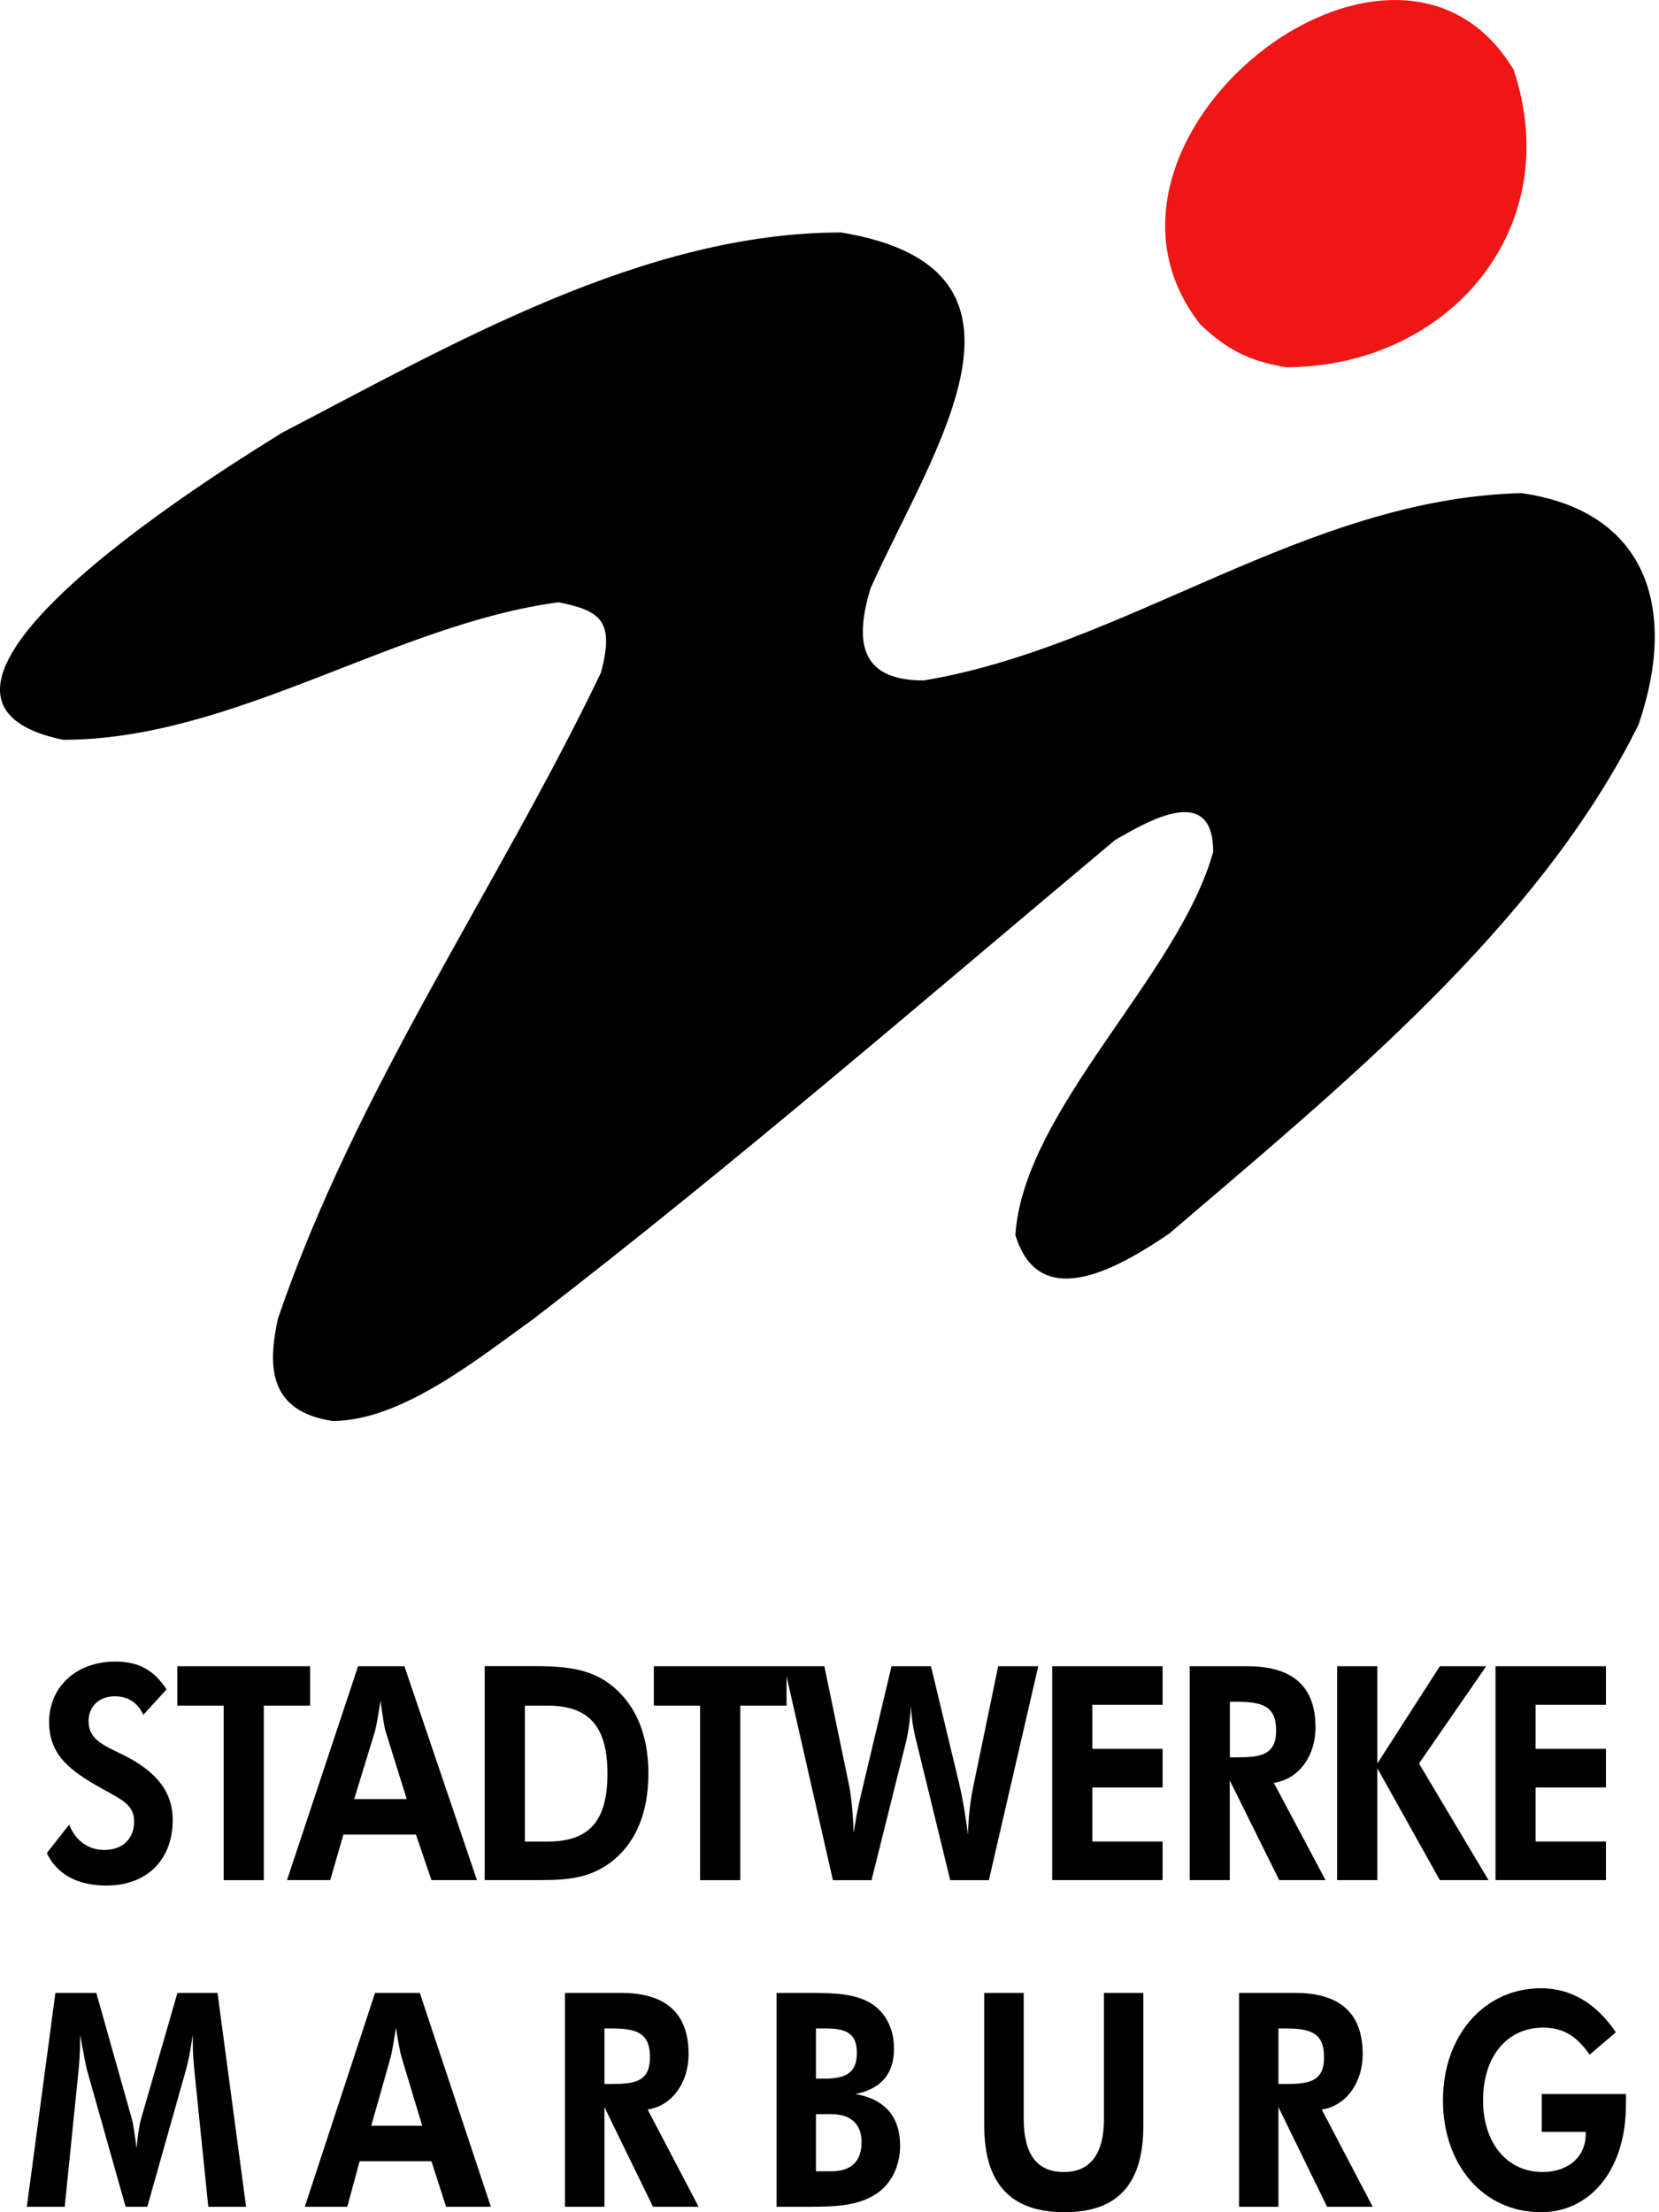
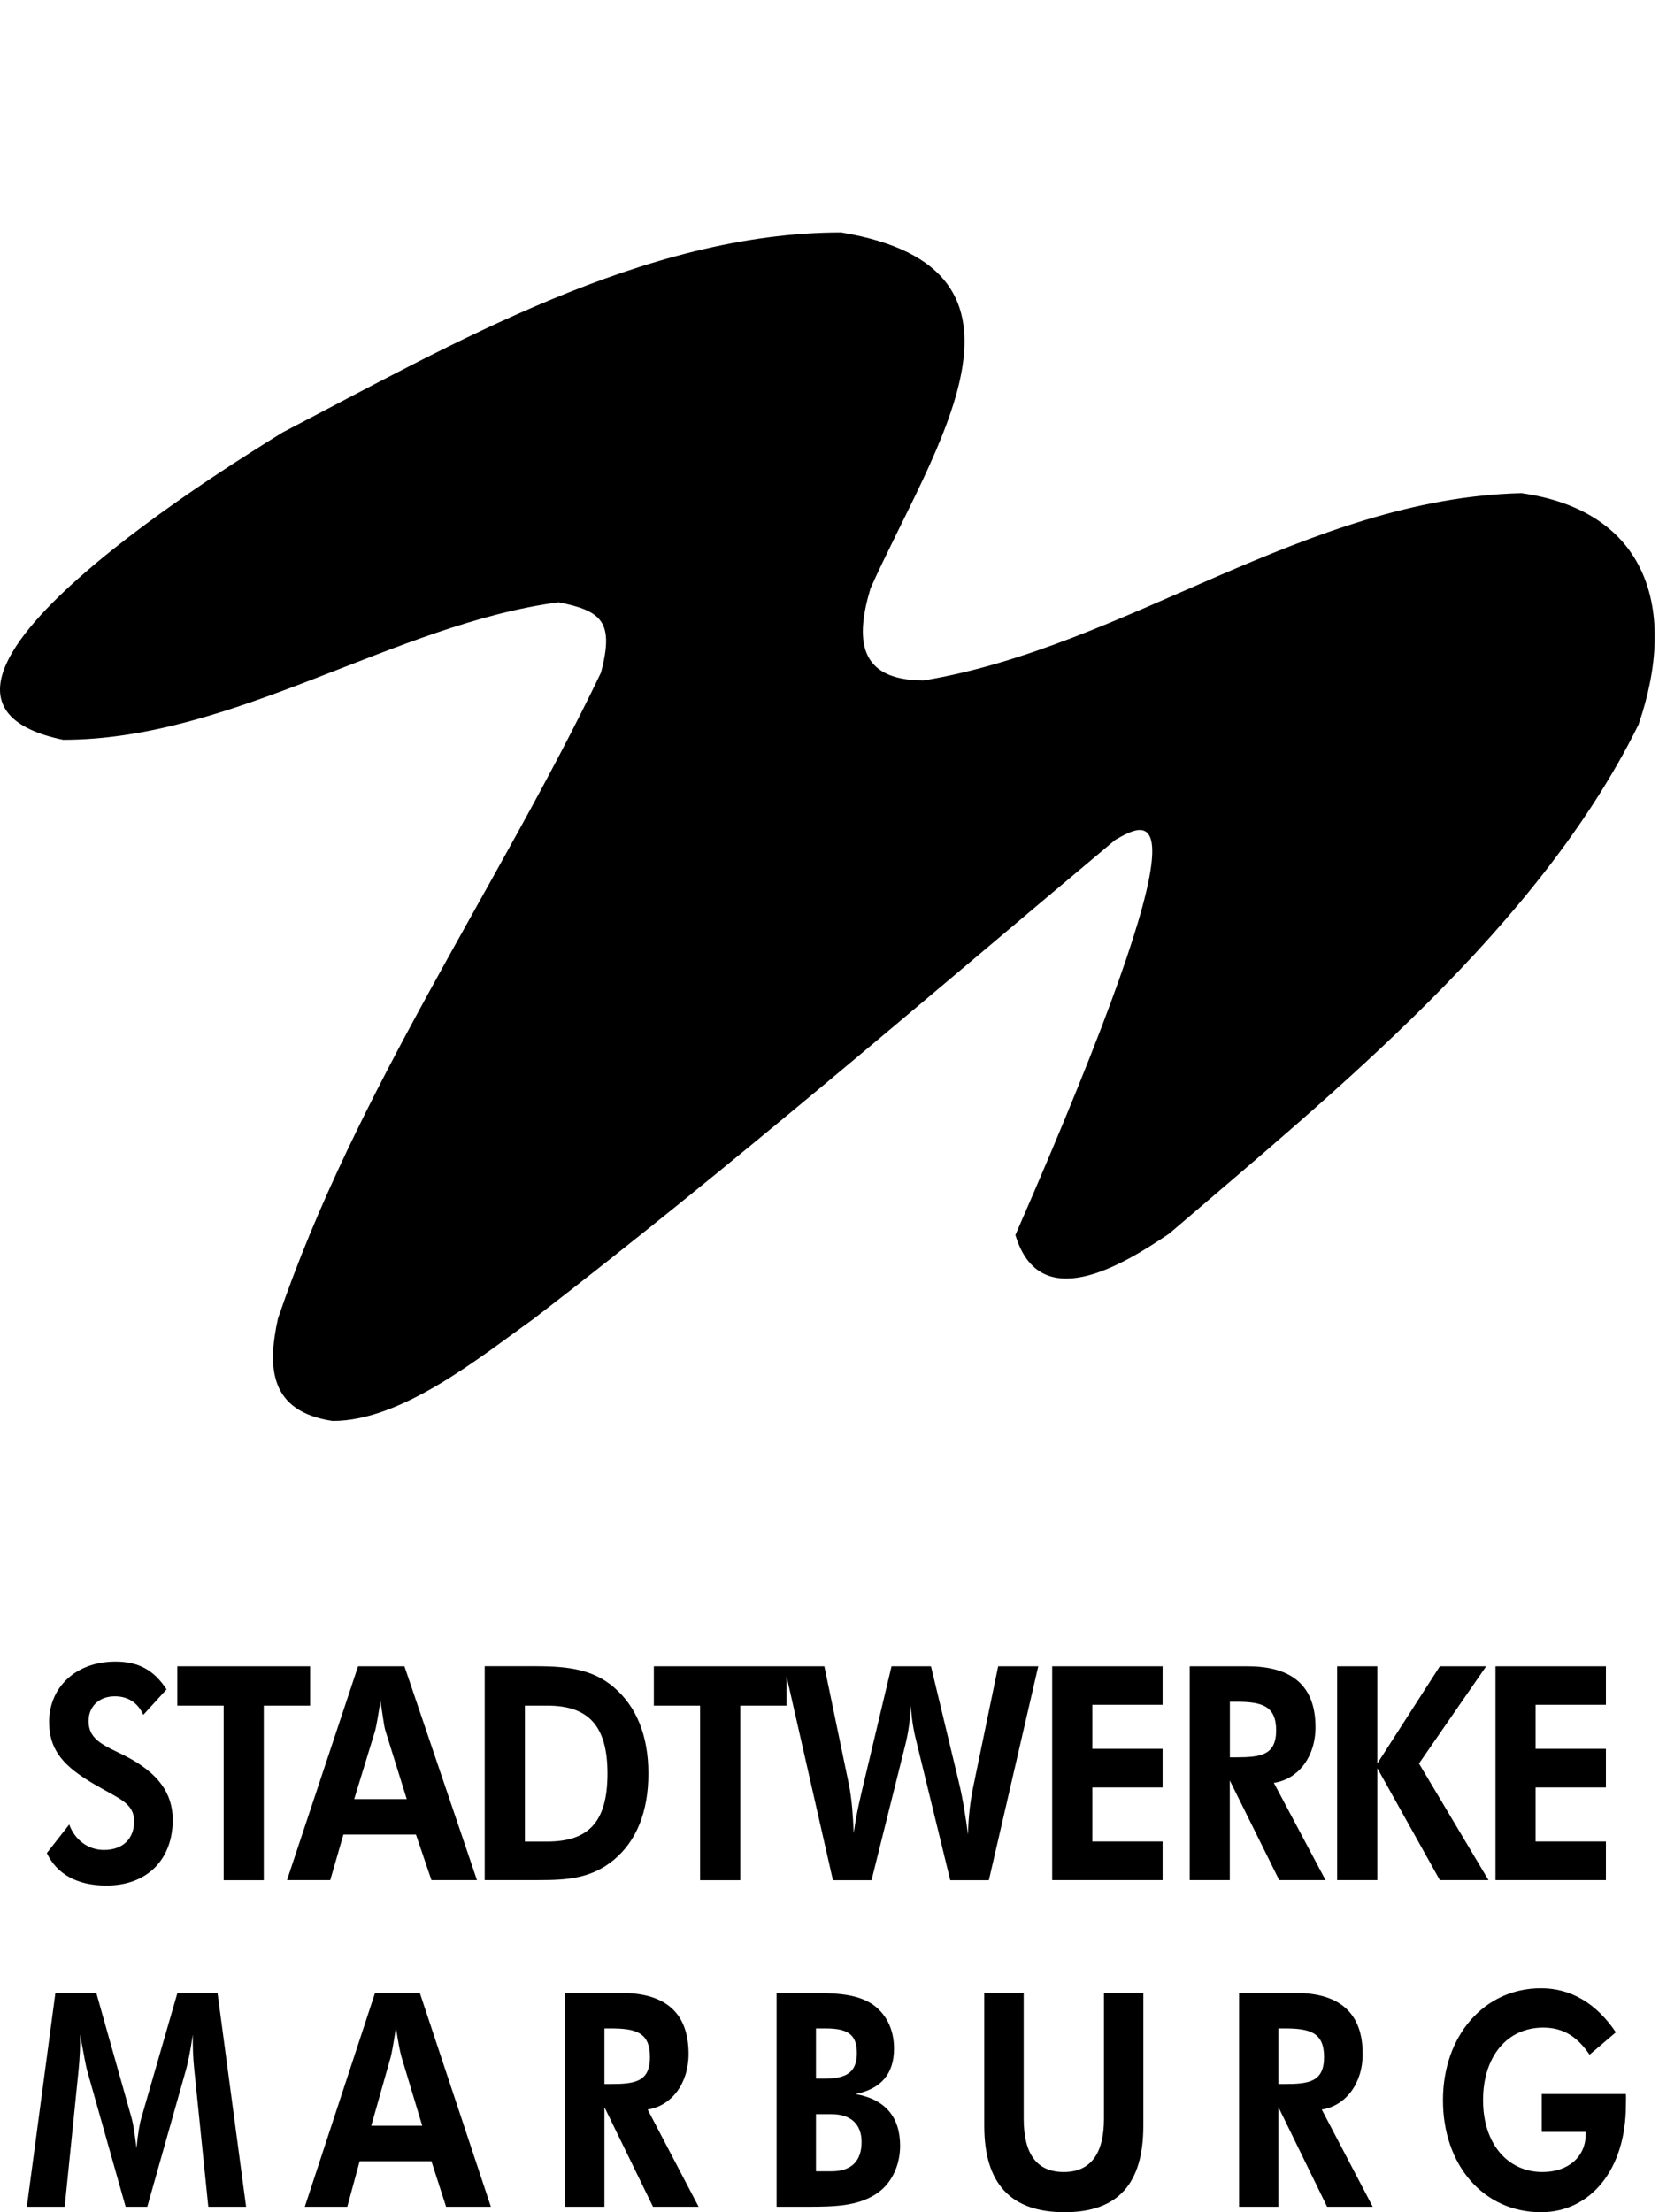
<svg xmlns="http://www.w3.org/2000/svg" width="18" height="24" viewBox="0 0 18 24" fill="none">
-   <path fill-rule="evenodd" clip-rule="evenodd" d="M3.609 15.416C2.922 15.313 2.899 14.836 3.016 14.304C3.864 11.815 5.398 9.636 6.521 7.296C6.665 6.745 6.531 6.628 6.061 6.534C4.286 6.768 2.532 8.026 0.685 8.026C-1.66 7.539 2.742 4.897 3.065 4.692C4.903 3.736 6.988 2.522 9.127 2.522C11.509 2.917 10.12 4.876 9.445 6.383C9.284 6.92 9.298 7.382 10.022 7.382C12.222 7.017 14.167 5.408 16.507 5.35C17.876 5.544 18.207 6.612 17.778 7.861C16.692 10.058 14.522 11.81 12.685 13.384C12.187 13.72 11.281 14.28 11.017 13.398C11.106 12.038 12.792 10.581 13.163 9.241C13.163 8.489 12.455 8.909 12.1 9.112C10.003 10.869 7.939 12.653 5.788 14.309C5.199 14.729 4.361 15.416 3.609 15.416Z" fill="black" />
-   <path fill-rule="evenodd" clip-rule="evenodd" d="M13.952 3.984C13.527 3.912 13.303 3.781 13.025 3.522C11.456 1.528 15.131 -1.396 16.423 0.757C17.002 2.499 15.697 3.984 13.952 3.984Z" fill="#EF1616" />
+   <path fill-rule="evenodd" clip-rule="evenodd" d="M3.609 15.416C2.922 15.313 2.899 14.836 3.016 14.304C3.864 11.815 5.398 9.636 6.521 7.296C6.665 6.745 6.531 6.628 6.061 6.534C4.286 6.768 2.532 8.026 0.685 8.026C-1.66 7.539 2.742 4.897 3.065 4.692C4.903 3.736 6.988 2.522 9.127 2.522C11.509 2.917 10.12 4.876 9.445 6.383C9.284 6.92 9.298 7.382 10.022 7.382C12.222 7.017 14.167 5.408 16.507 5.35C17.876 5.544 18.207 6.612 17.778 7.861C16.692 10.058 14.522 11.81 12.685 13.384C12.187 13.72 11.281 14.28 11.017 13.398C13.163 8.489 12.455 8.909 12.1 9.112C10.003 10.869 7.939 12.653 5.788 14.309C5.199 14.729 4.361 15.416 3.609 15.416Z" fill="black" />
  <path fill-rule="evenodd" clip-rule="evenodd" d="M1.254 18.026C0.813 18.026 0.533 18.314 0.533 18.68C0.533 19.004 0.712 19.172 1.011 19.35C1.29 19.515 1.455 19.557 1.455 19.761C1.455 19.942 1.339 20.07 1.128 20.07C0.96 20.07 0.814 19.966 0.751 19.794L0.508 20.104C0.616 20.331 0.837 20.456 1.153 20.456C1.609 20.456 1.874 20.162 1.874 19.744C1.874 19.451 1.713 19.235 1.371 19.056C1.143 18.94 0.961 18.885 0.961 18.671C0.961 18.519 1.069 18.403 1.246 18.403C1.385 18.403 1.493 18.468 1.555 18.604L1.807 18.328C1.67 18.116 1.499 18.026 1.254 18.026V18.026ZM1.924 18.077V18.504H2.427V20.398H2.862V18.504H3.365V18.077H1.924H1.924ZM3.885 18.077L3.114 20.397H3.583L3.726 19.903H4.513L4.681 20.397H5.175L4.388 18.077H3.885H3.885ZM5.259 18.077V20.397H5.845C6.15 20.397 6.413 20.381 6.658 20.179C6.905 19.975 7.035 19.656 7.035 19.241C7.035 18.826 6.903 18.511 6.658 18.303C6.433 18.112 6.168 18.076 5.812 18.076H5.259L5.259 18.077ZM7.094 18.077V18.504H7.596V20.398H8.032V18.504H8.534V18.186L9.037 20.398H9.456L9.824 18.923C9.855 18.799 9.875 18.66 9.883 18.504C9.892 18.689 9.925 18.826 9.95 18.923L10.31 20.398H10.729L11.265 18.077H10.83L10.57 19.334C10.53 19.516 10.506 19.703 10.503 19.904C10.477 19.712 10.448 19.519 10.403 19.334L10.101 18.077H9.673L9.372 19.342C9.337 19.492 9.292 19.669 9.263 19.887C9.254 19.695 9.243 19.526 9.212 19.367L8.944 18.077H7.093L7.094 18.077ZM11.416 18.077V20.397H12.614V19.978H11.852V19.392H12.614V18.973H11.852V18.495H12.614V18.077H11.416ZM12.908 18.077V20.397H13.343V19.316L13.879 20.397H14.382L13.821 19.342C14.086 19.303 14.273 19.059 14.273 18.738C14.273 18.301 14.031 18.077 13.536 18.077H12.908ZM14.508 18.077V20.397H14.944V19.183L15.622 20.397H16.15L15.396 19.132L16.125 18.077H15.622L14.944 19.132V18.077H14.508ZM16.226 18.077V20.397H17.424V19.978H16.661V19.392H17.424V18.973H16.661V18.495H17.424V18.077H16.226ZM4.128 18.454C4.154 18.622 4.167 18.724 4.178 18.764L4.413 19.518H3.843L4.069 18.78C4.078 18.752 4.099 18.638 4.128 18.453V18.454ZM13.344 18.462H13.411C13.687 18.462 13.846 18.503 13.846 18.772C13.846 19.041 13.681 19.065 13.411 19.065H13.344V18.462ZM5.695 18.504H5.938C6.376 18.504 6.591 18.713 6.591 19.241C6.591 19.77 6.382 19.979 5.938 19.979H5.695V18.504ZM16.72 21.57C16.106 21.57 15.656 22.082 15.656 22.785C15.656 23.488 16.095 24 16.72 24C17.25 24 17.641 23.545 17.641 22.835C17.641 22.796 17.644 22.757 17.641 22.718H16.728V23.129H17.205V23.154C17.205 23.396 17.018 23.564 16.736 23.564C16.359 23.564 16.091 23.258 16.091 22.785C16.091 22.312 16.35 21.997 16.744 21.997C16.976 21.997 17.122 22.109 17.247 22.291L17.532 22.048C17.32 21.733 17.043 21.57 16.719 21.57H16.72ZM0.601 21.621L0.291 23.941H0.702L0.844 22.542C0.855 22.436 0.869 22.305 0.869 22.14V22.073C0.91 22.3 0.936 22.43 0.944 22.458L1.363 23.941H1.598L2.017 22.458C2.036 22.394 2.064 22.264 2.092 22.073V22.165C2.092 22.295 2.103 22.416 2.117 22.542L2.26 23.941H2.67L2.36 21.621H1.925L1.531 22.986C1.517 23.032 1.497 23.139 1.481 23.305C1.461 23.142 1.444 23.035 1.43 22.986L1.045 21.621H0.601ZM4.069 21.621L3.307 23.941H3.768L3.902 23.447H4.681L4.84 23.941H5.326L4.555 21.621H4.069ZM6.13 21.621V23.941H6.558V22.86L7.085 23.941H7.58L7.027 22.886C7.286 22.847 7.471 22.603 7.471 22.283C7.471 21.845 7.228 21.621 6.742 21.621H6.131H6.13ZM8.426 21.621V23.941H8.753C9.062 23.941 9.297 23.933 9.498 23.807C9.663 23.704 9.766 23.506 9.766 23.279C9.766 22.968 9.604 22.773 9.281 22.718C9.559 22.663 9.7 22.499 9.7 22.224C9.7 22.01 9.61 21.839 9.457 21.738C9.286 21.631 9.068 21.621 8.795 21.621H8.426H8.426ZM10.679 21.621V23.062C10.679 23.691 10.967 24 11.551 24C12.134 24 12.405 23.687 12.405 23.062V21.621H11.978V22.986C11.978 23.366 11.832 23.564 11.542 23.564C11.252 23.564 11.107 23.372 11.107 22.986V21.621H10.679H10.679ZM13.444 21.621V23.941H13.871V22.86L14.399 23.941H14.894L14.341 22.886C14.6 22.847 14.785 22.603 14.785 22.283C14.785 21.845 14.542 21.621 14.056 21.621H13.444H13.444ZM4.296 21.998C4.321 22.166 4.343 22.268 4.354 22.308L4.581 23.062H4.028L4.237 22.324C4.246 22.295 4.268 22.182 4.296 21.997L4.296 21.998ZM6.558 22.006H6.625C6.896 22.006 7.052 22.047 7.052 22.316C7.052 22.585 6.89 22.609 6.625 22.609H6.558V22.006ZM8.853 22.006H8.954C9.194 22.006 9.297 22.067 9.297 22.274C9.297 22.482 9.183 22.551 8.945 22.551H8.853V22.006ZM13.871 22.006H13.938C14.209 22.006 14.366 22.047 14.366 22.316C14.366 22.585 14.204 22.609 13.938 22.609H13.871V22.006ZM8.853 22.936H9.021C9.233 22.936 9.348 23.047 9.348 23.238C9.348 23.445 9.238 23.556 9.021 23.556H8.853V22.936Z" fill="black" />
</svg>